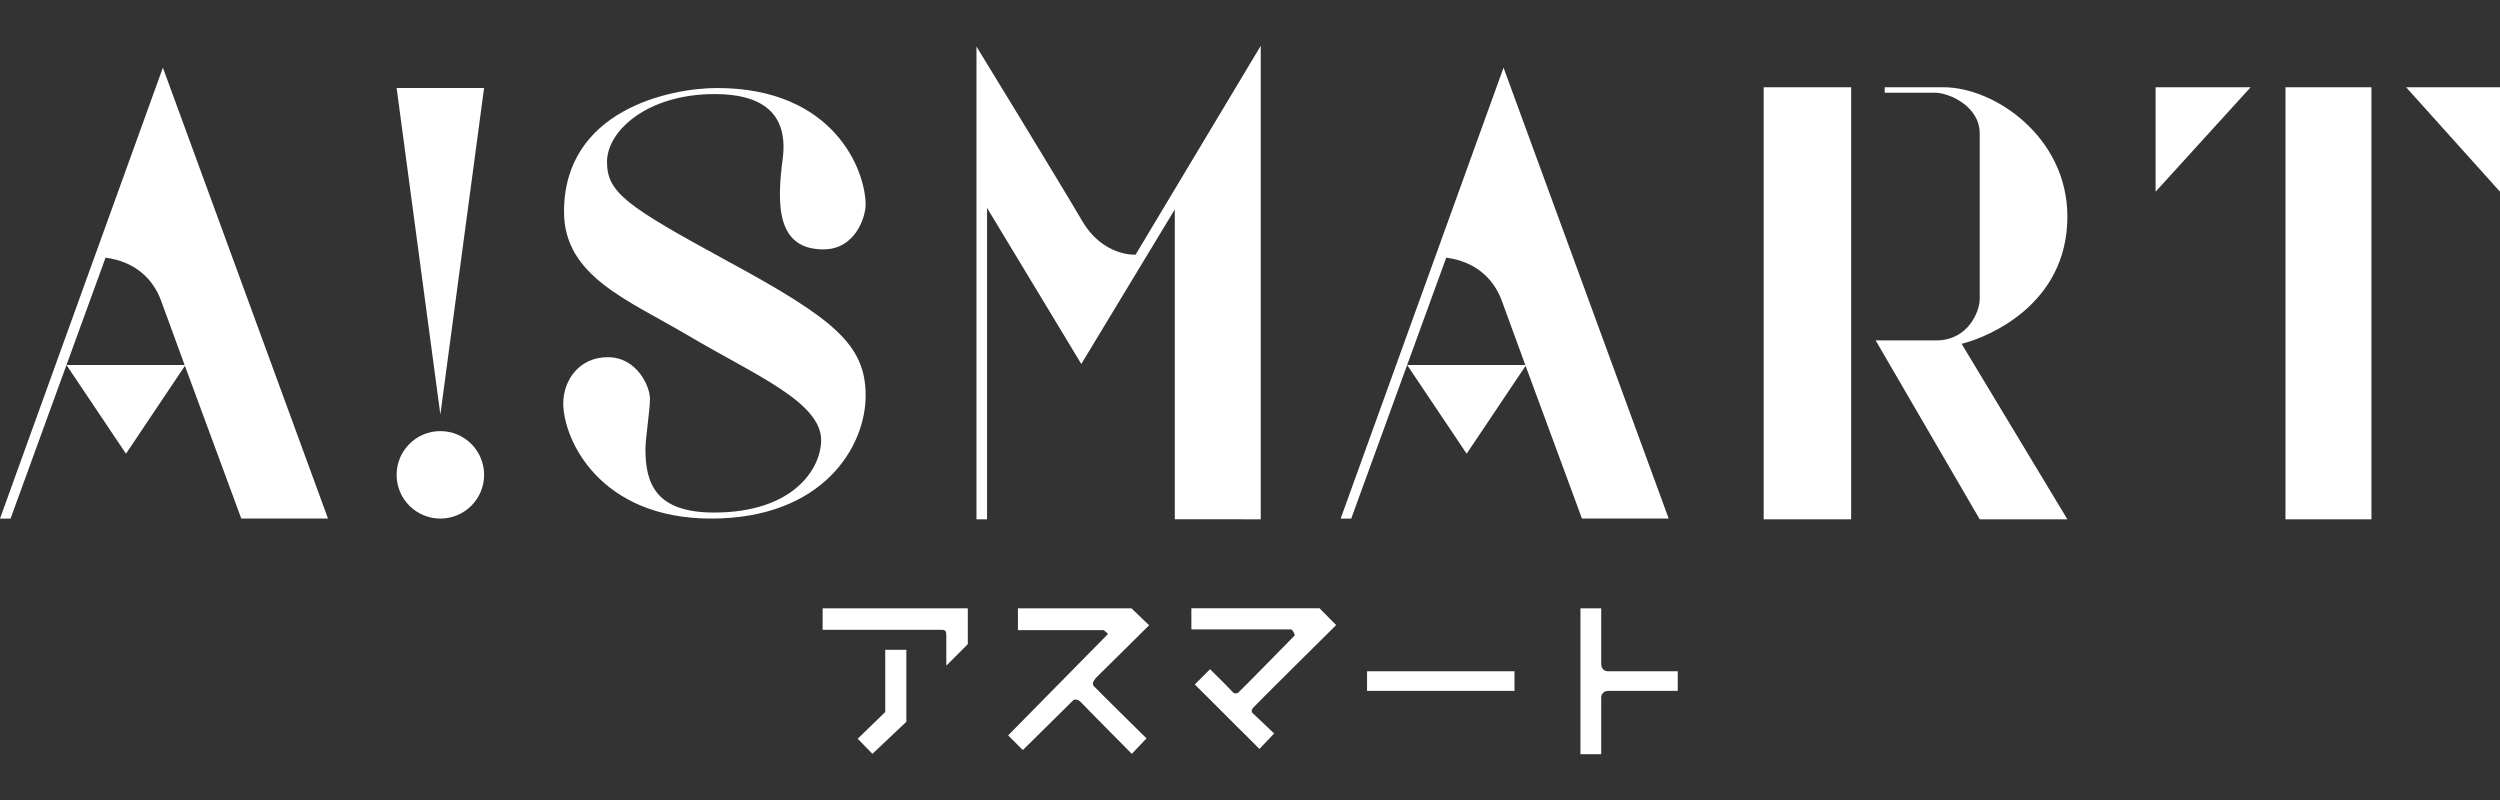
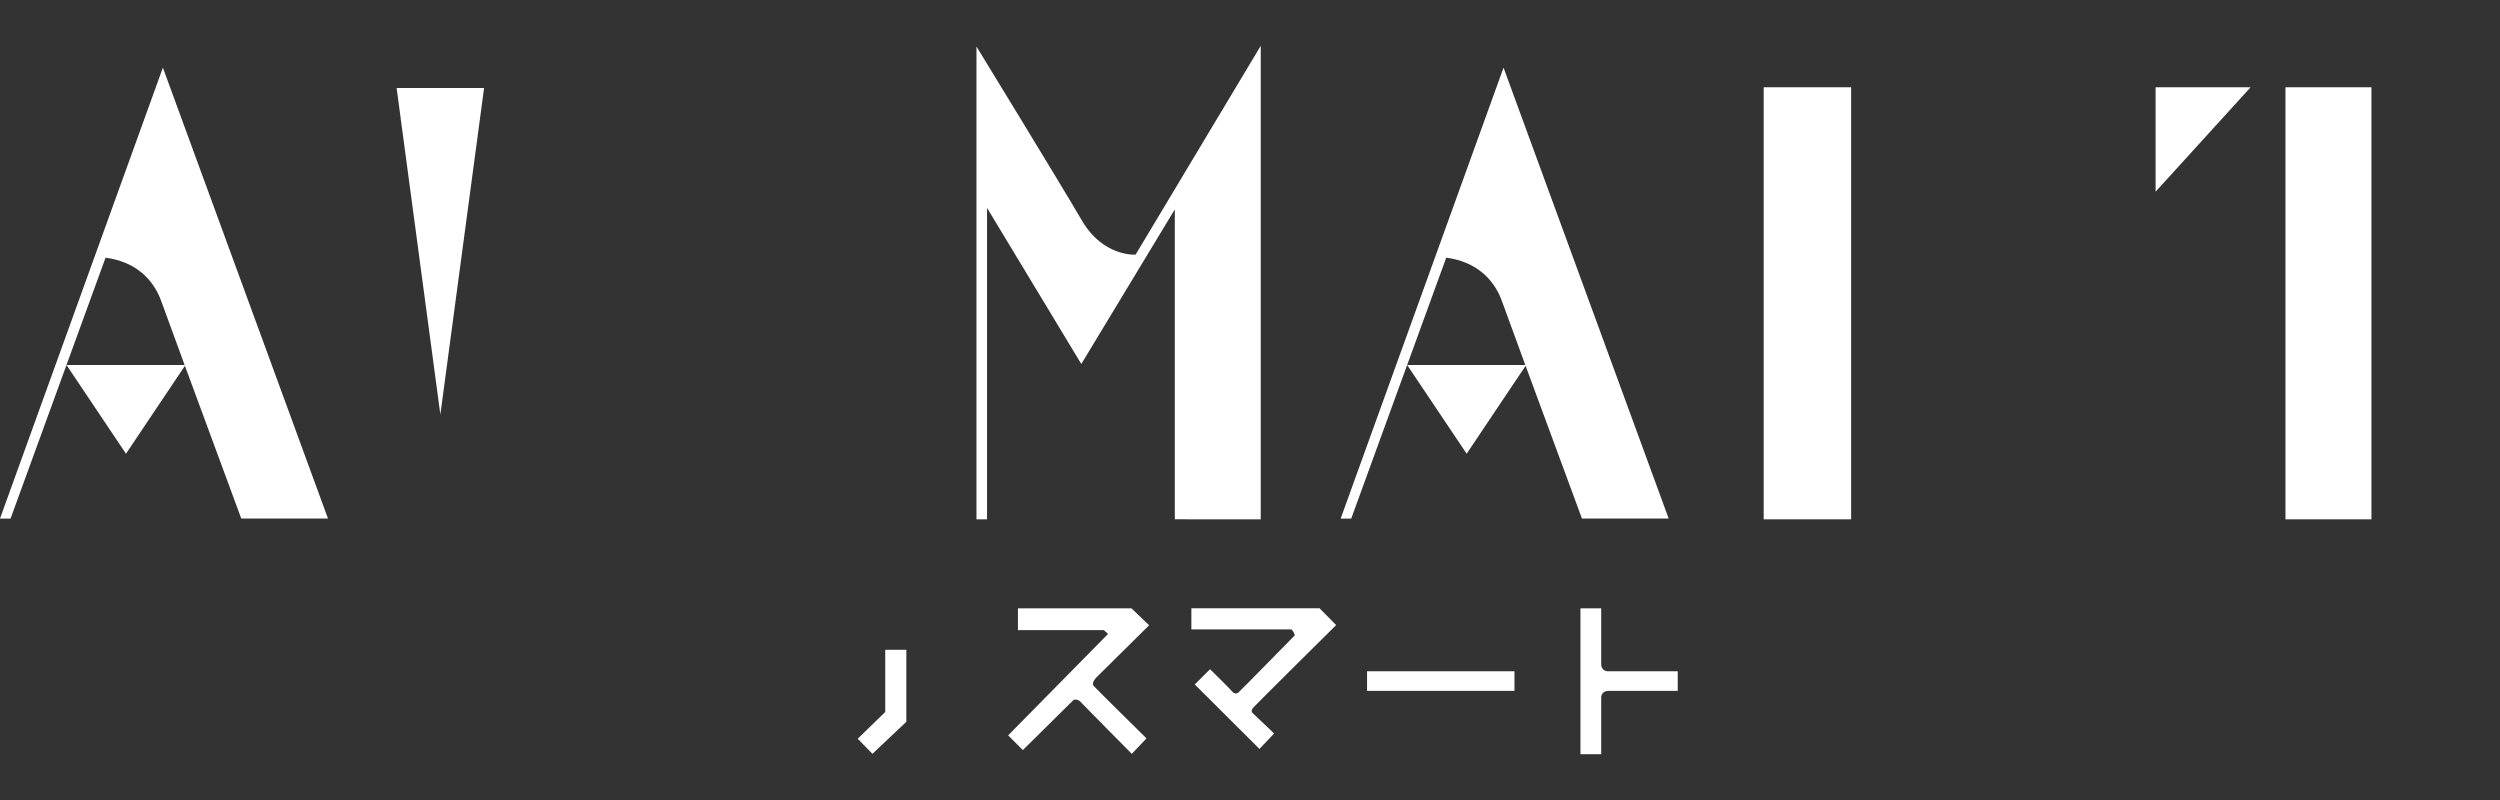
<svg xmlns="http://www.w3.org/2000/svg" version="1.1" id="logos" x="0px" y="0px" viewBox="0 0 125 40" enable-background="new 0 0 125 40" xml:space="preserve">
  <rect x="0" y="0" width="125" height="40" fill="#333333" stroke="none" />
  <g id="Layer_2_1_">
</g>
  <g>
    <g>
      <path fill="#FFFFFF" d="M0,25.929h0.528l2.796-7.679l2.975,4.436l2.947-4.395c1.188,3.229,2.818,7.637,2.818,7.637H16.4    L8.144,3.383L0,25.929z M3.324,18.25l1.954-5.366c1.433,0.188,2.375,1.018,2.79,2.187c0.134,0.377,0.597,1.641,1.163,3.179H3.324z    " />
      <path fill="#FFFFFF" d="M73.333,22.686l2.947-4.395c1.188,3.229,2.818,7.637,2.818,7.637h4.336L75.177,3.383l-8.144,22.546h0.528    l2.796-7.679L73.333,22.686z M75.102,15.07c0.134,0.377,0.597,1.641,1.163,3.179h-5.907l1.954-5.366    C73.745,13.072,74.687,13.902,75.102,15.07z" />
-       <circle fill="#FFFFFF" cx="22.018" cy="23.742" r="2.187" />
      <polygon fill="#FFFFFF" points="22.018,20.726 24.204,4.401 19.831,4.401   " />
-       <path fill="#FFFFFF" d="M43.282,19.783c0-2.564-1.583-3.846-7.013-6.786c-4.901-2.677-5.919-3.355-5.919-4.901    c0-1.546,1.998-3.393,5.391-3.393c2.338,0,3.695,0.943,3.393,3.242c-0.302,2.3-0.302,4.524,2.036,4.524    c1.621,0,2.111-1.659,2.111-2.224c0-1.734-1.583-5.844-7.427-5.844c-2.337,0-7.653,1.093-7.653,6.183    c0,3.242,3.204,4.409,6.258,6.221c3.242,1.923,6.598,3.29,6.598,5.203c0,1.395-1.357,3.619-5.354,3.619    c-2.903,0-3.431-1.433-3.431-3.167c0-0.566,0.226-1.923,0.226-2.526s-0.641-2.074-2.111-2.074c-1.47,0-2.224,1.206-2.224,2.3    c0,1.81,1.81,5.768,7.39,5.768C41.133,25.929,43.282,22.347,43.282,19.783z" />
-       <path fill="#FFFFFF" d="M63.037,25.966V2.29l-6.258,10.443c0,0-1.621,0.113-2.677-1.697c-1.056-1.81-5.278-8.709-5.278-8.709    v23.639h0.528V10.395l4.713,7.804l4.675-7.729v15.495H63.037z" />
+       <path fill="#FFFFFF" d="M63.037,25.966V2.29l-6.258,10.443c0,0-1.621,0.113-2.677-1.697c-1.056-1.81-5.278-8.709-5.278-8.709    v23.639h0.528V10.395l4.713,7.804l4.675-7.729v15.495z" />
      <rect x="88.184" y="4.363" fill="#FFFFFF" width="4.373" height="21.603" />
-       <path fill="#FFFFFF" d="M103.369,10.829c0-3.987-3.648-6.466-6.193-6.466c-2.545,0-2.941,0-2.941,0v0.273c0,0,1.81,0,2.517,0    s2.234,0.679,2.234,2.036s0,7.691,0,8.285s-0.566,2.064-2.177,2.064s-3.026,0-3.026,0l5.203,8.945h4.383l-5.288-8.775    C99.438,16.852,103.369,15.212,103.369,10.829z" />
      <polygon fill="#FFFFFF" points="107.78,9.585 112.53,4.363 107.78,4.363   " />
-       <polygon fill="#FFFFFF" points="120.306,4.363 125,9.585 125,4.363   " />
      <rect x="114.274" y="4.363" fill="#FFFFFF" width="4.298" height="21.603" />
-       <path fill="#FFFFFF" d="M41.133,31.49c0,0,5.787,0,5.957,0s0.226,0.057,0.226,0.283c0,0.226,0,1.508,0,1.508l1.074-1.074v-1.791    h-7.258V31.49z" />
      <polygon fill="#FFFFFF" points="44.262,35.599 42.886,36.937 43.621,37.692 45.317,36.089 45.317,32.489 44.262,32.489   " />
      <path fill="#FFFFFF" d="M57.457,31.263l-0.886-0.848h-5.674v1.093h4.298l0.207,0.189l-4.995,5.071l0.735,0.735l2.541-2.511l0,0    c0,0,0.192-0.072,0.362,0.117c0.17,0.188,2.545,2.583,2.545,2.583l0.735-0.773c0,0-2.499-2.462-2.639-2.62    c-0.14-0.159,0.135-0.43,0.135-0.43L57.457,31.263z" />
      <path fill="#FFFFFF" d="M66.807,31.254l-0.829-0.839h-6.409v1.056c0,0,4.92,0,4.986,0c0.066,0,0.207,0.273,0.179,0.302    c-0.028,0.028-2.752,2.809-2.818,2.856c-0.066,0.047-0.198,0.085-0.311-0.057c-0.113-0.141-1.103-1.112-1.103-1.112l-0.763,0.763    l3.233,3.223l0.735-0.773c0,0-1.037-0.98-1.084-1.027c-0.047-0.047-0.075-0.132,0.047-0.273    C62.792,35.231,66.807,31.254,66.807,31.254z" />
      <rect x="68.353" y="33.563" fill="#FFFFFF" width="7.371" height="0.98" />
      <path fill="#FFFFFF" d="M80.06,33.196v-2.78h-1.037v7.295h1.037v-2.832c0-0.212,0.165-0.335,0.349-0.335c0.184,0,3.478,0,3.478,0    v-0.98c0,0-3.322,0-3.492,0C80.225,33.563,80.06,33.45,80.06,33.196z" />
    </g>
    <rect x="0" y="0" fill="none" width="125" height="40" />
  </g>
</svg>